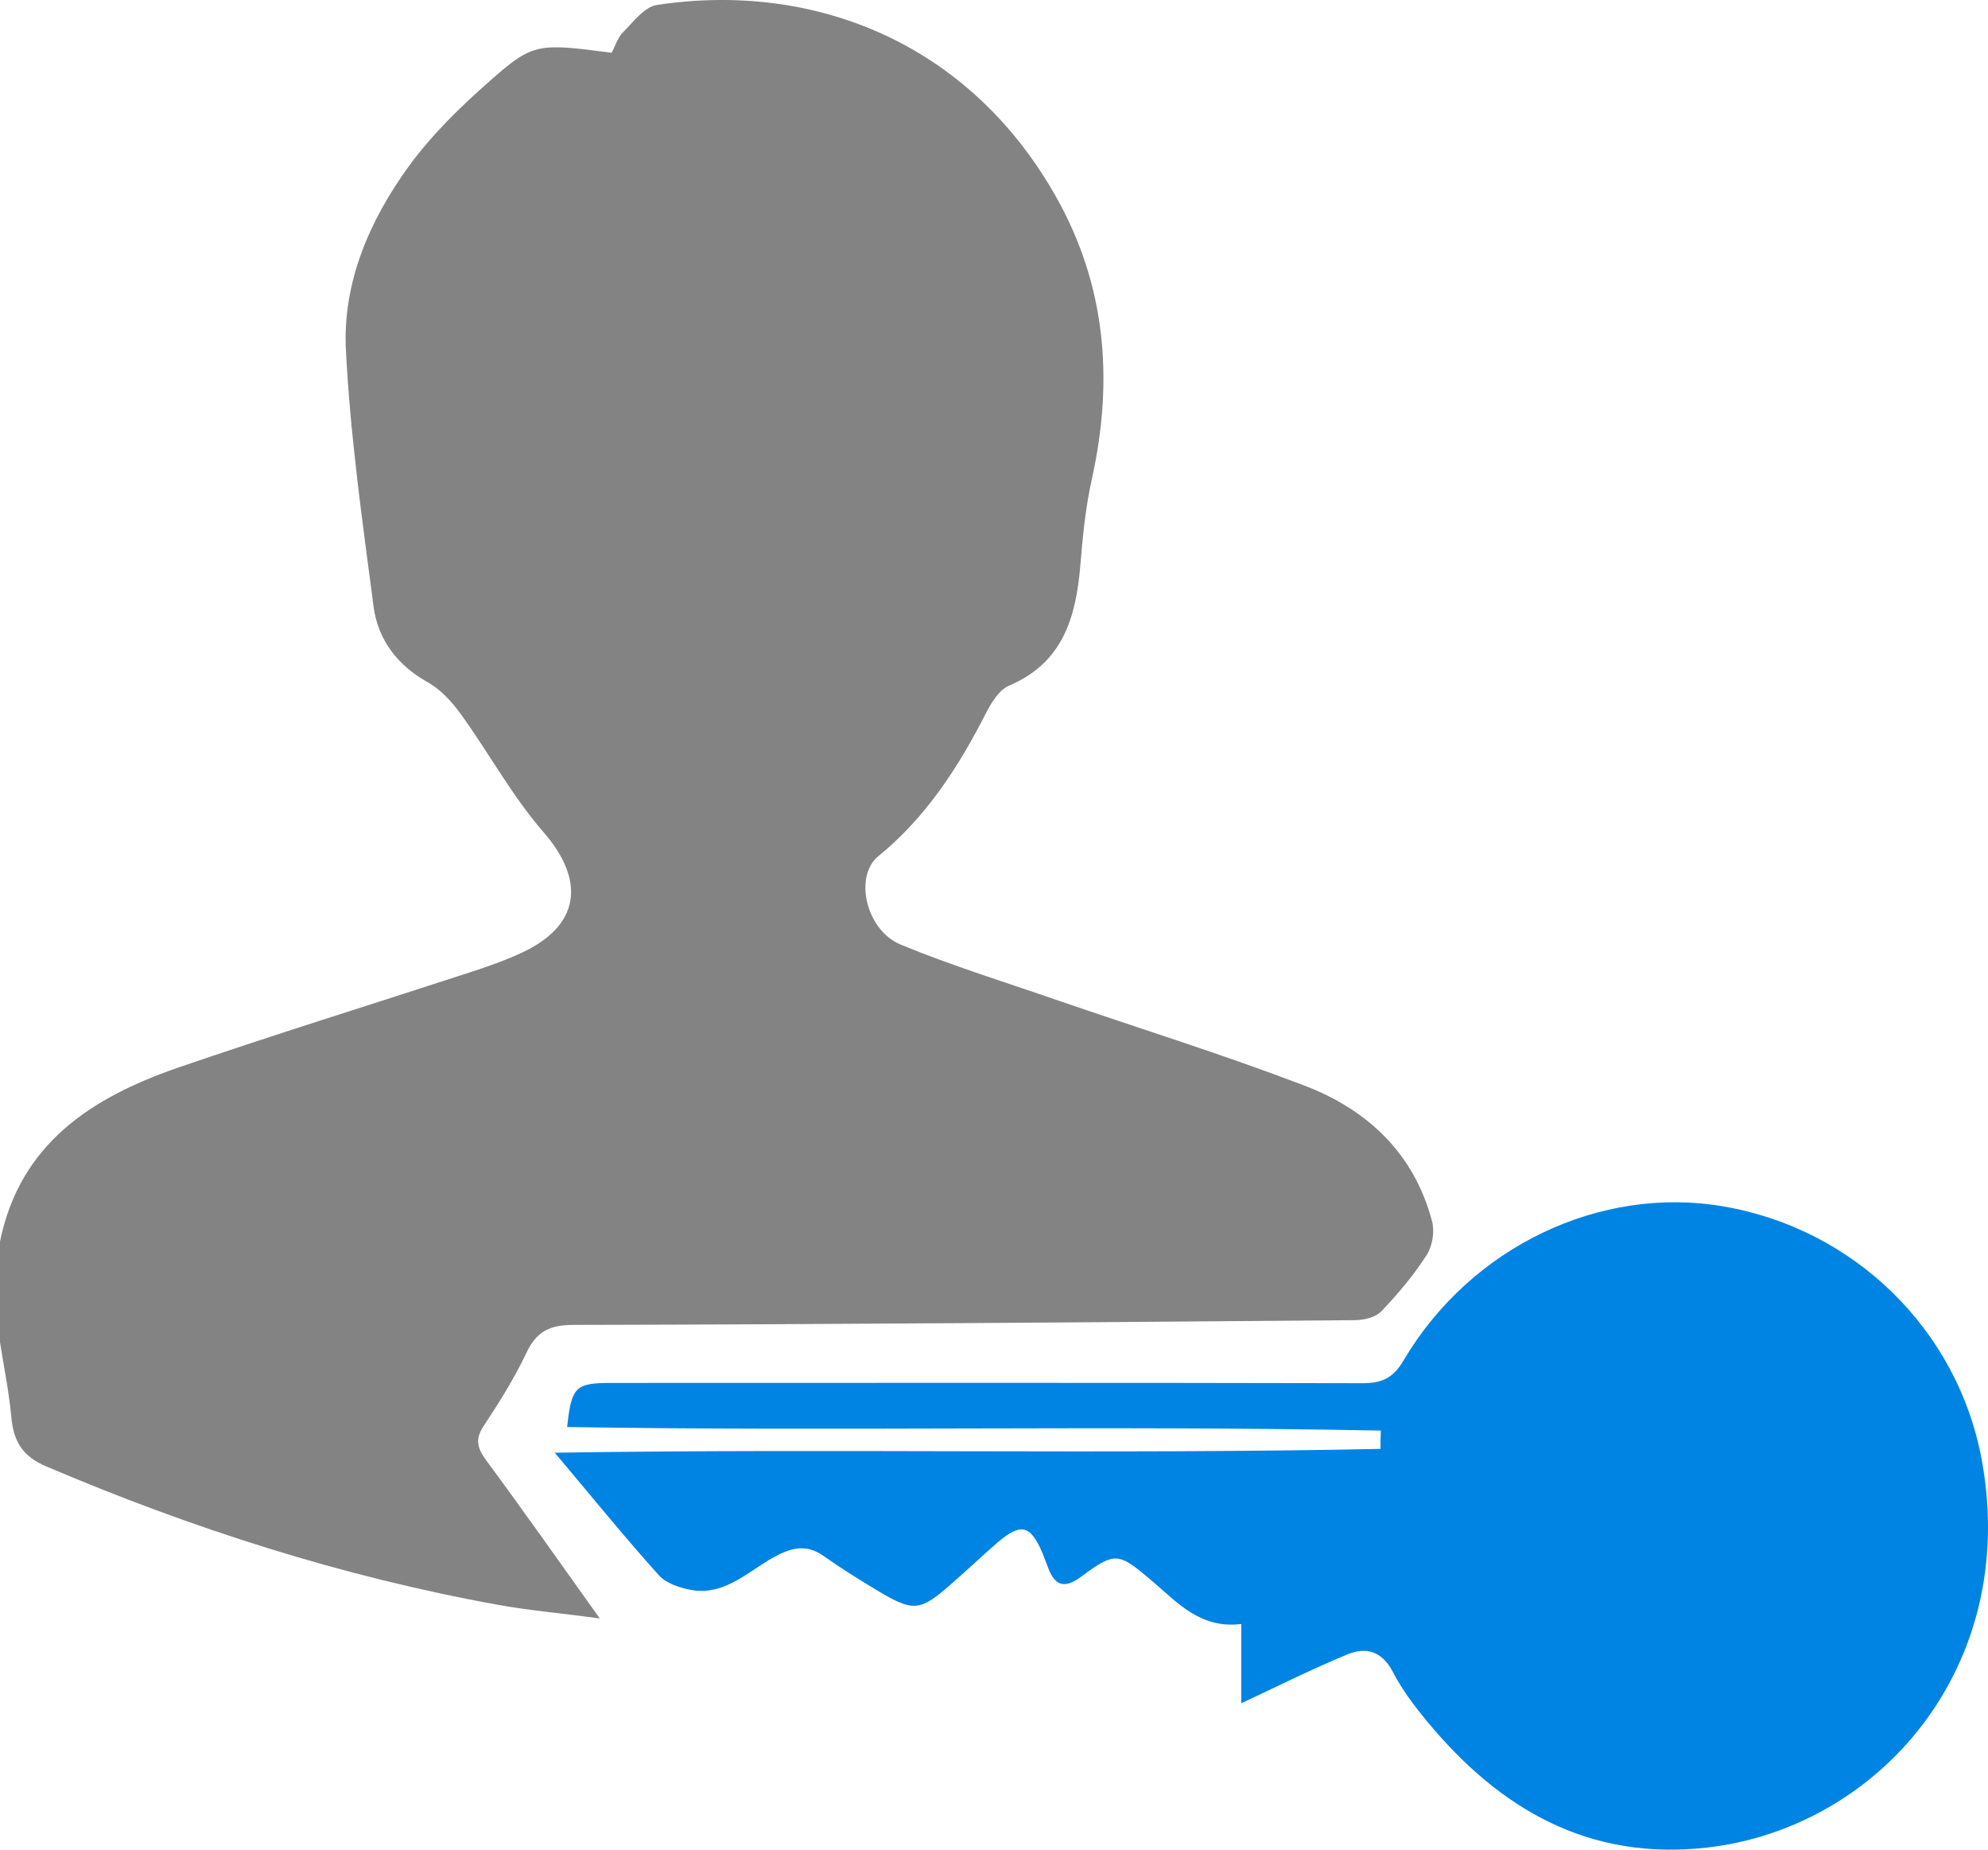
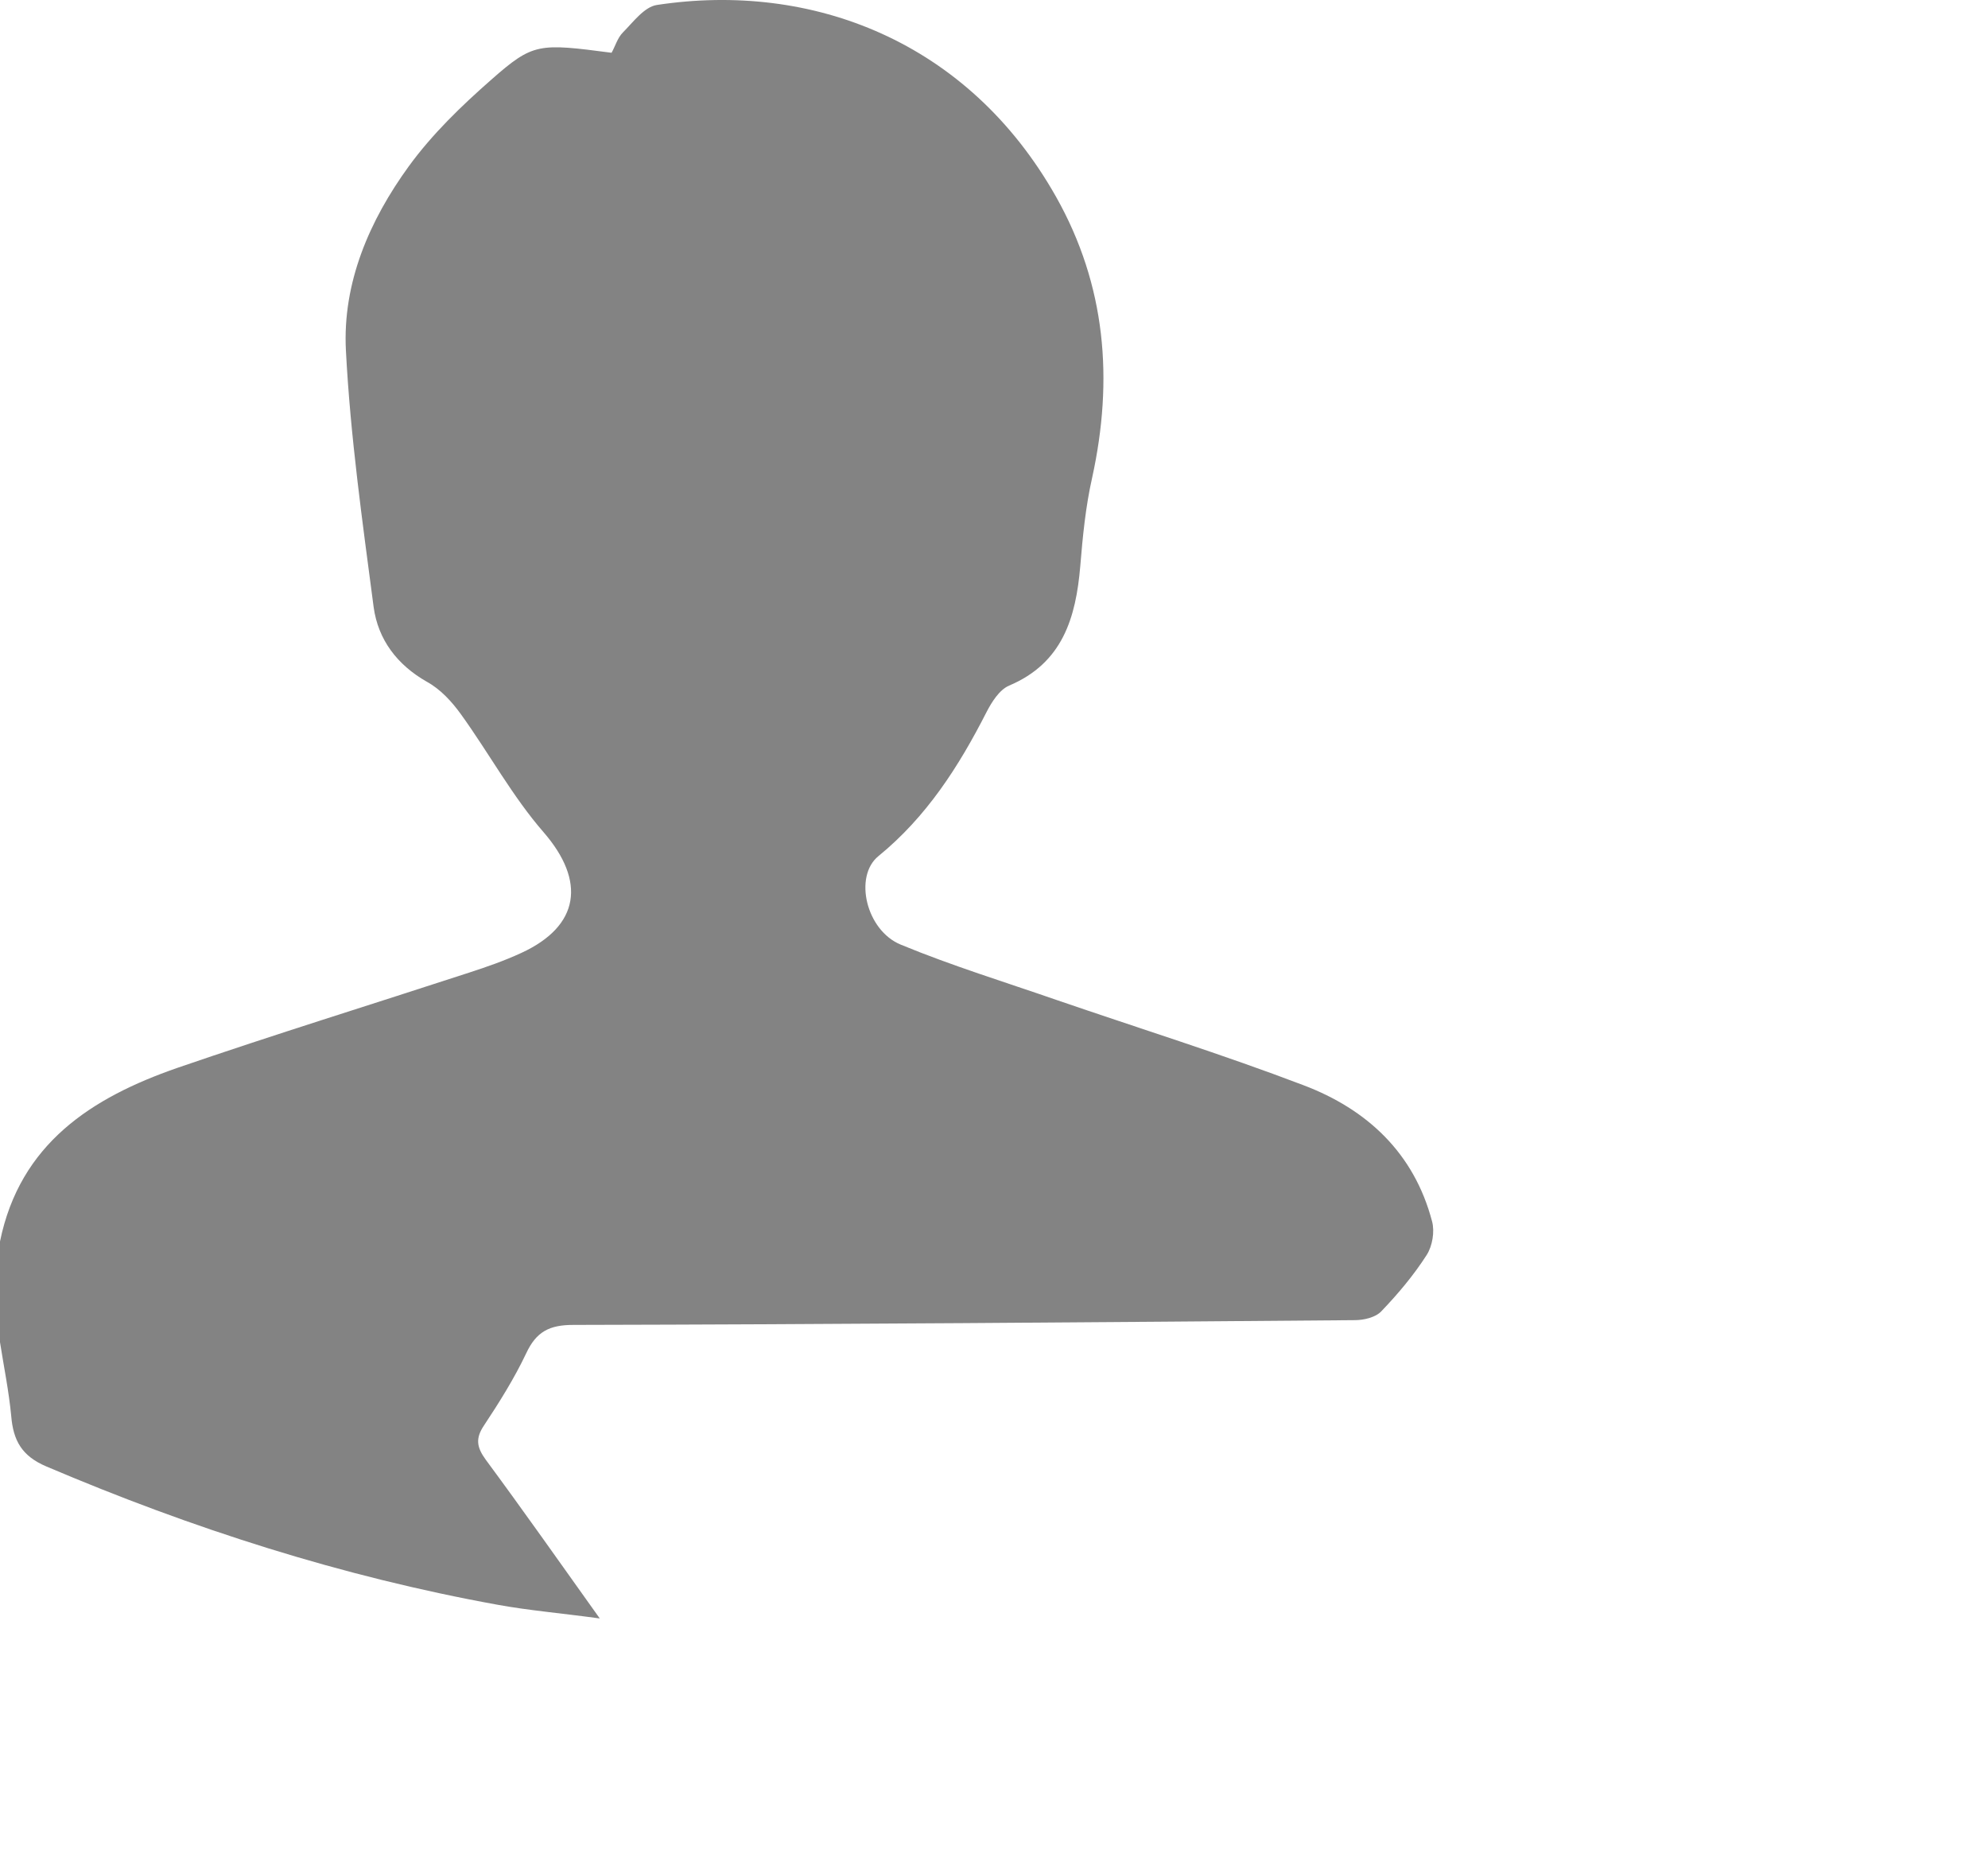
<svg xmlns="http://www.w3.org/2000/svg" width="43" height="40" viewBox="0 0 43 40" fill="none">
  <path d="M0 26.847C0.434 24.727 1.986 23.737 3.831 23.095C5.925 22.375 8.044 21.72 10.151 21.032C10.528 20.91 10.911 20.776 11.275 20.608C12.545 20.024 12.673 19.054 11.76 18C11.083 17.223 10.579 16.291 9.972 15.449C9.774 15.173 9.525 14.903 9.232 14.743C8.587 14.376 8.178 13.83 8.082 13.13C7.84 11.286 7.578 9.436 7.482 7.579C7.406 6.114 7.993 4.765 8.842 3.596C9.347 2.902 9.979 2.291 10.63 1.72C11.536 0.923 11.651 0.936 13.228 1.141C13.305 1.006 13.356 0.82 13.471 0.704C13.694 0.48 13.937 0.146 14.211 0.107C17.557 -0.401 20.94 0.884 22.843 4.257C23.922 6.172 24.088 8.209 23.622 10.335C23.481 10.958 23.418 11.607 23.366 12.243C23.271 13.361 22.983 14.338 21.828 14.826C21.617 14.916 21.451 15.18 21.336 15.404C20.736 16.58 20.04 17.666 19 18.514C18.463 18.951 18.731 20.12 19.485 20.429C20.589 20.885 21.738 21.238 22.868 21.63C24.643 22.24 26.437 22.799 28.193 23.468C29.566 23.988 30.587 24.932 30.976 26.416C31.034 26.635 30.983 26.943 30.861 27.136C30.581 27.573 30.242 27.978 29.878 28.357C29.751 28.492 29.495 28.549 29.304 28.549C23.666 28.595 18.035 28.64 12.398 28.652C11.881 28.652 11.6 28.8 11.383 29.263C11.128 29.802 10.802 30.323 10.47 30.824C10.279 31.107 10.311 31.299 10.508 31.569C11.306 32.648 12.079 33.747 12.973 35C12.124 34.884 11.441 34.827 10.77 34.705C7.393 34.094 4.15 33.053 0.996 31.71C0.472 31.486 0.287 31.152 0.243 30.625C0.192 30.085 0.083 29.558 0 29.025C0 28.299 0 27.573 0 26.847Z" fill="#838383" />
-   <path d="M42.873 31.614C43.667 36.066 40.63 39.533 36.919 39.955C34.371 40.243 32.446 39.13 30.877 37.237C30.597 36.898 30.324 36.539 30.127 36.156C29.892 35.702 29.543 35.612 29.142 35.778C28.38 36.092 27.643 36.463 26.849 36.834C26.849 36.296 26.849 35.727 26.849 35.12C25.965 35.228 25.47 34.659 24.93 34.199C24.186 33.565 24.129 33.546 23.367 34.109C23.043 34.346 22.827 34.307 22.681 33.93C22.636 33.821 22.598 33.706 22.553 33.597C22.293 32.983 22.09 32.926 21.594 33.342C21.245 33.642 20.914 33.962 20.565 34.263C19.904 34.844 19.758 34.864 18.989 34.403C18.595 34.167 18.201 33.923 17.833 33.661C17.502 33.425 17.216 33.437 16.848 33.617C16.238 33.917 15.723 34.518 14.954 34.384C14.707 34.339 14.414 34.243 14.256 34.071C13.512 33.245 12.813 32.382 12 31.416C18.055 31.32 23.958 31.455 29.86 31.333C29.86 31.199 29.86 31.071 29.867 30.937C24.002 30.821 18.138 30.956 12.267 30.86C12.362 29.984 12.445 29.907 13.233 29.907C18.646 29.907 24.053 29.9 29.466 29.913C29.892 29.913 30.134 29.805 30.362 29.414C31.817 26.958 34.613 25.634 37.269 26.088C40.077 26.562 42.358 28.736 42.873 31.614Z" fill="#0084E3" />
</svg>